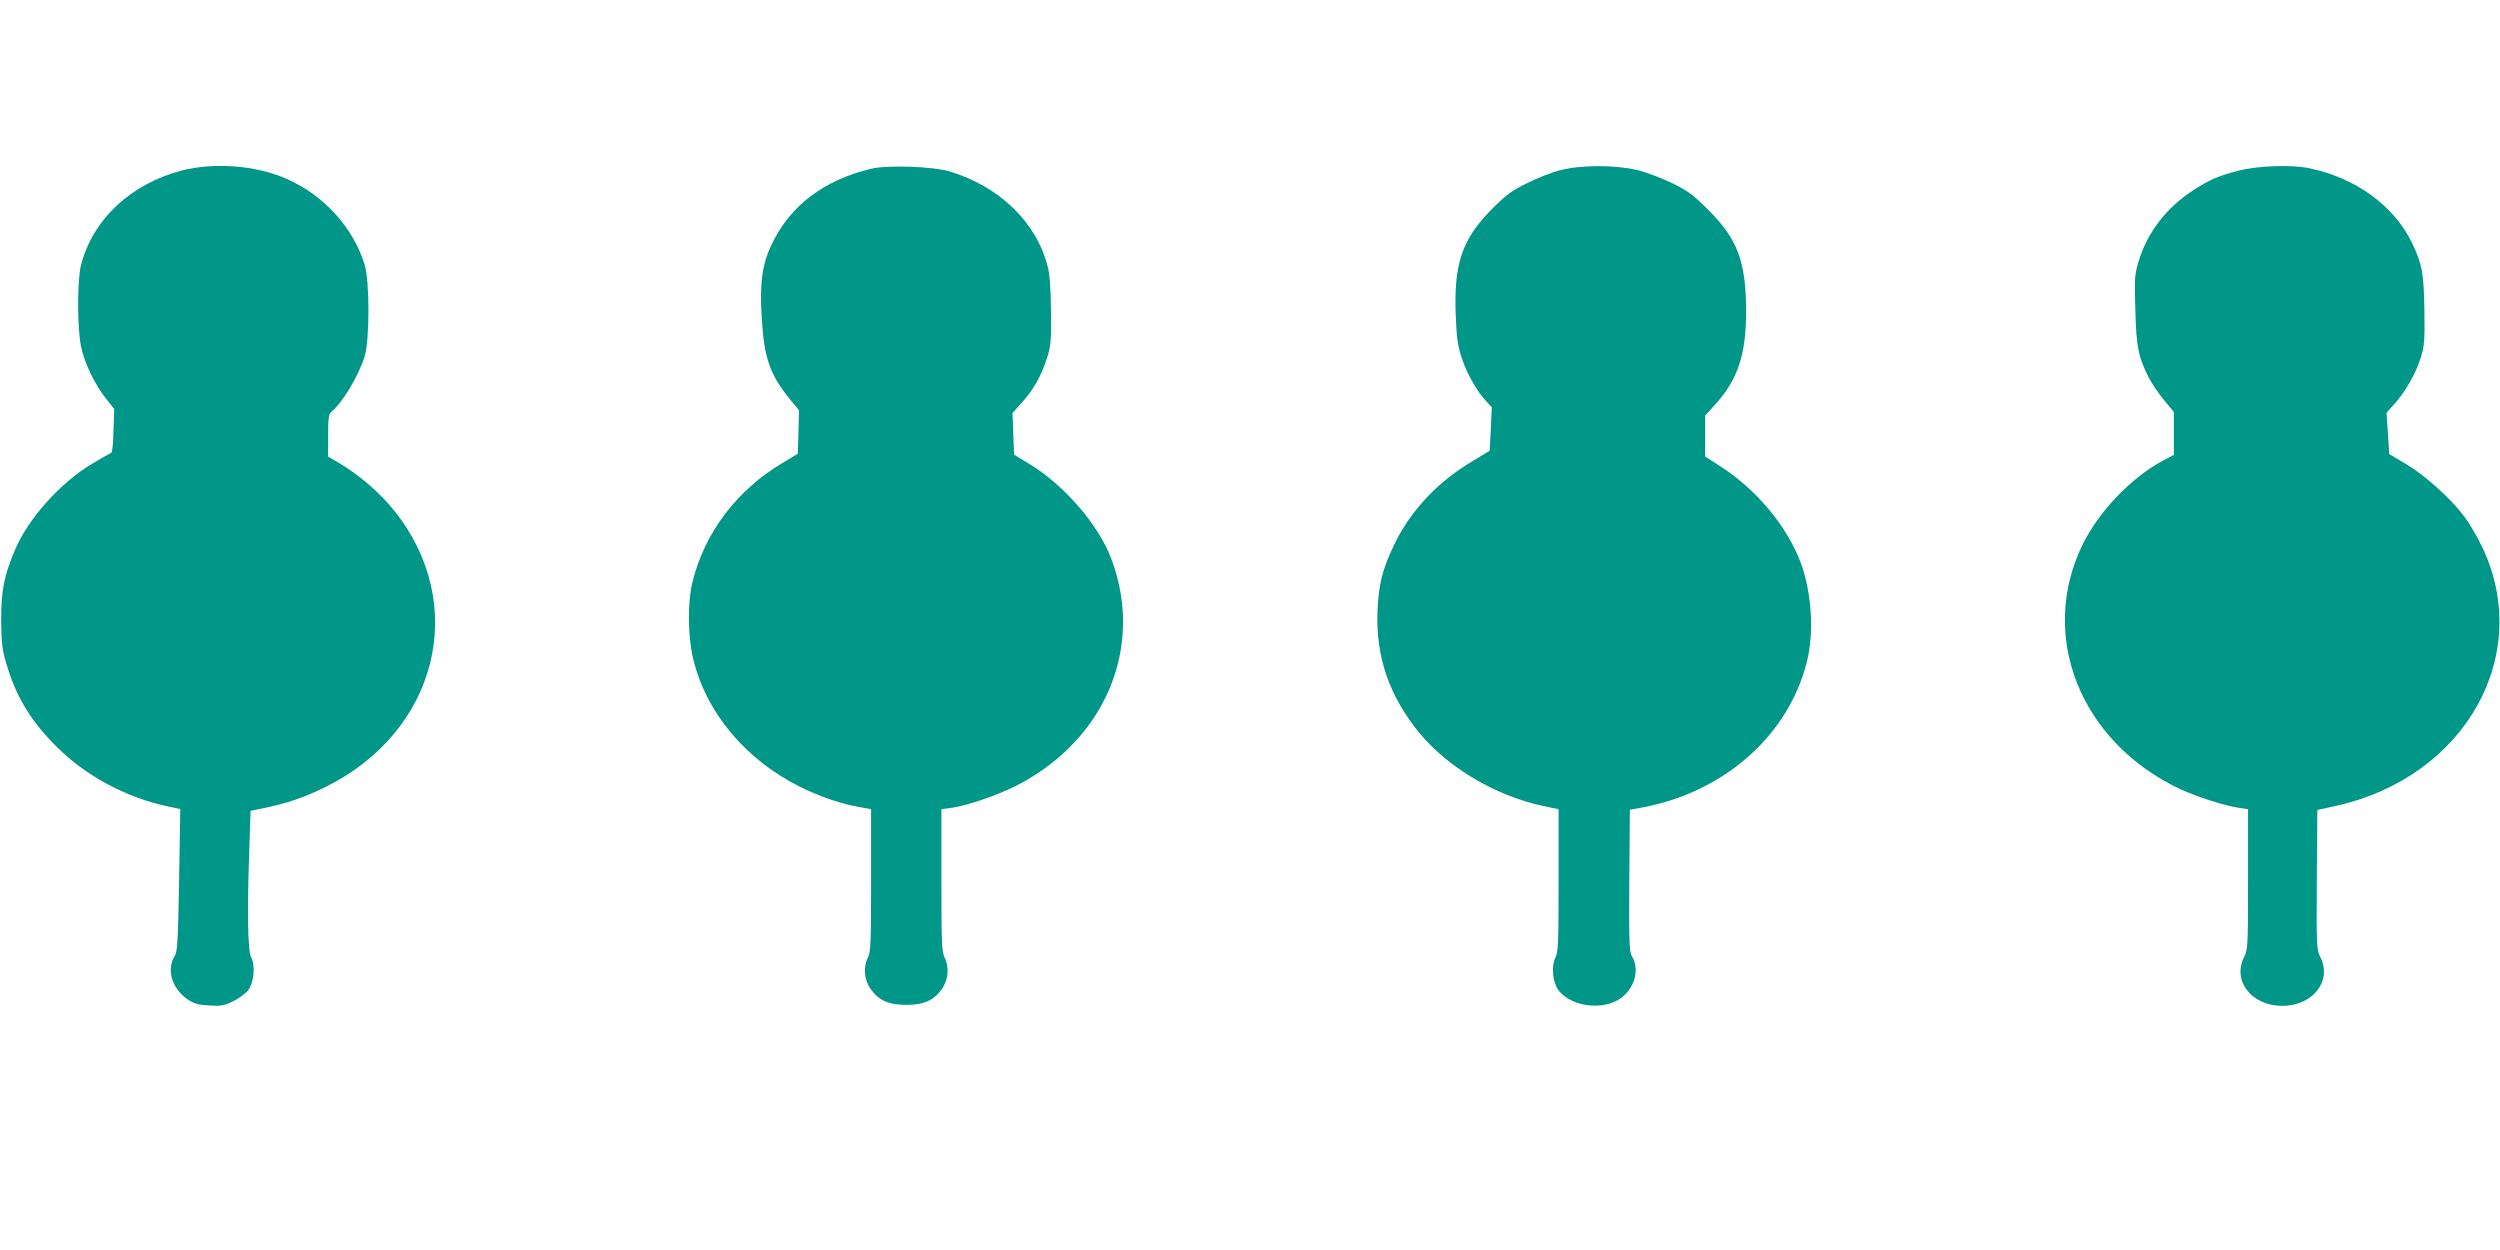
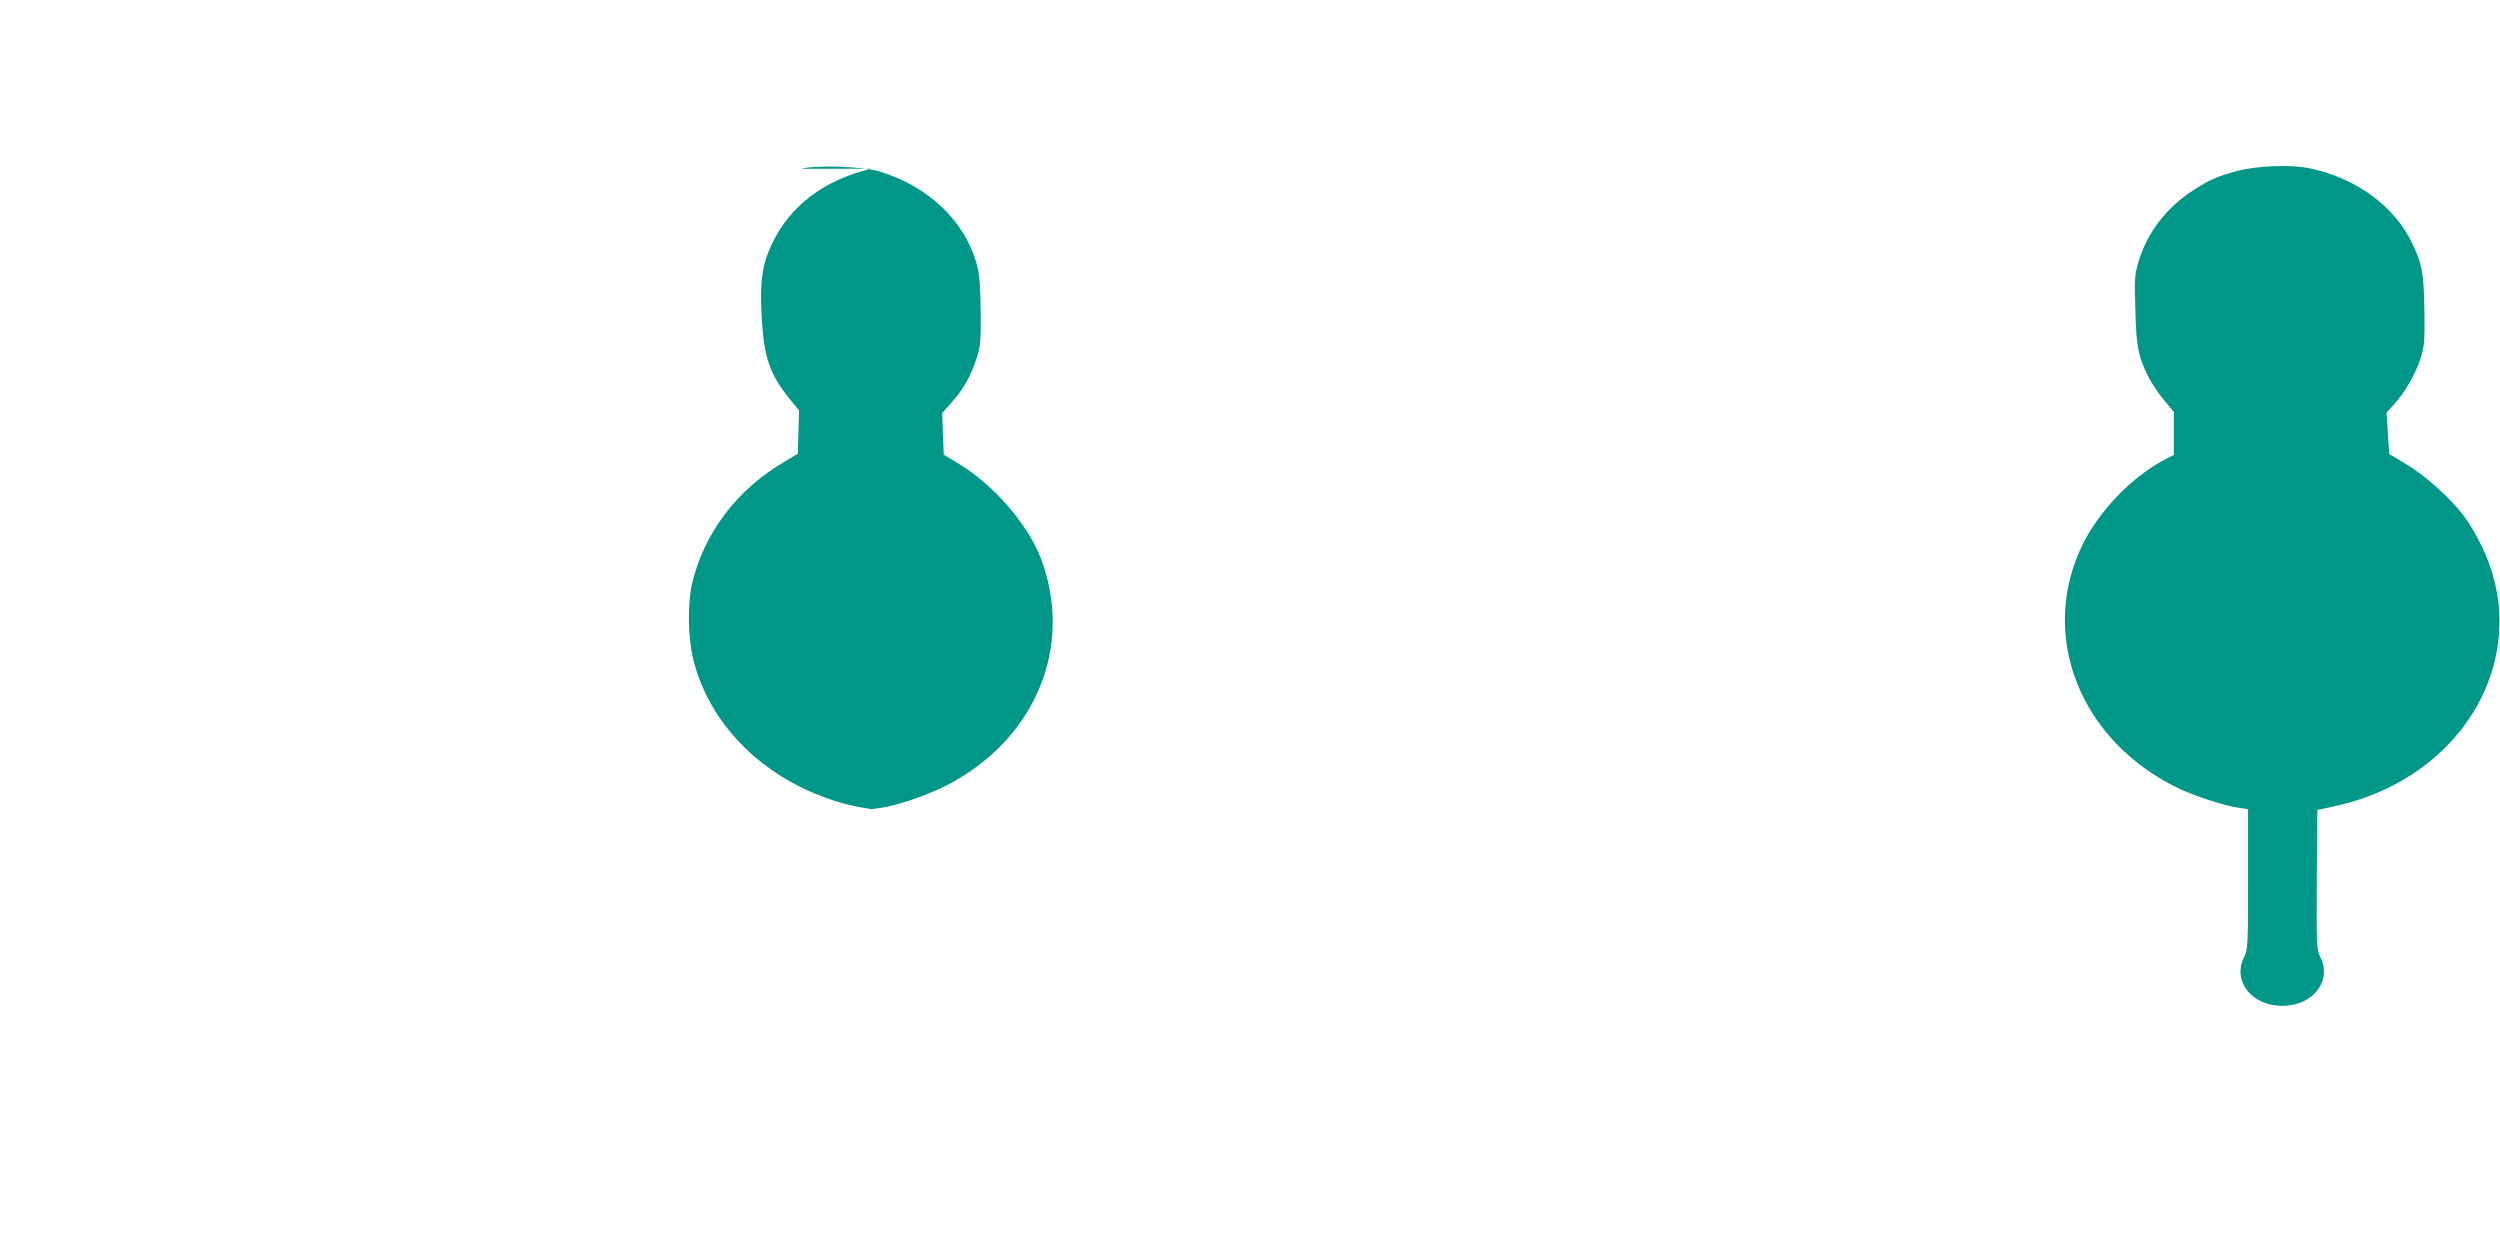
<svg xmlns="http://www.w3.org/2000/svg" version="1.0" width="1280pt" height="640pt" viewBox="0 0 1280 640" preserveAspectRatio="xMidYMid meet">
  <g transform="translate(0,640) scale(0.1,-0.1)" fill="#009688" stroke="none">
-     <path d="M927 5526 c-259 -69 -451 -249 -512 -482 -20 -77 -20 -324 0 -419 18 -85 70 -193 127 -265 l43 -54 -4 -110 c-1 -61 -6 -112 -11 -114 -4 -2 -48 -26 -96 -55 -165 -98 -330 -282 -398 -444 -56 -134 -70 -207 -70 -358 1 -122 5 -152 28 -228 48 -160 117 -277 237 -401 154 -162 369 -279 593 -326 l59 -12 -6 -364 c-5 -299 -9 -367 -21 -386 -45 -69 -18 -167 62 -223 35 -24 55 -30 113 -33 60 -4 77 -1 124 22 30 15 64 41 77 58 29 41 36 124 14 166 -18 35 -21 239 -9 570 l6 181 56 11 c127 26 212 54 326 110 574 282 738 932 356 1412 -75 95 -184 189 -293 252 l-48 28 0 108 c0 86 3 110 16 121 59 49 139 183 171 284 26 87 26 383 0 470 -59 190 -208 355 -399 439 -158 70 -373 86 -541 42z" />
-     <path d="M4460 5536 c-241 -58 -412 -187 -507 -383 -51 -106 -64 -199 -53 -380 12 -206 41 -290 146 -419 l45 -55 -3 -111 -3 -111 -73 -44 c-240 -141 -407 -363 -468 -619 -24 -101 -22 -277 5 -387 66 -275 267 -516 548 -656 94 -47 207 -86 297 -102 l66 -12 0 -364 c0 -313 -2 -368 -16 -395 -25 -49 -20 -114 13 -161 42 -59 92 -82 183 -82 91 0 141 23 183 82 33 47 38 112 13 161 -14 27 -16 83 -16 395 l0 364 52 7 c80 11 234 64 333 114 458 235 656 715 483 1166 -66 171 -238 370 -412 477 l-84 51 -4 106 -4 107 47 53 c60 66 101 138 129 227 20 62 23 89 21 241 -1 117 -6 189 -17 230 -58 227 -247 409 -501 486 -87 26 -319 34 -403 14z" />
-     <path d="M7990 5529 c-41 -10 -118 -40 -170 -66 -79 -38 -109 -61 -180 -132 -153 -154 -196 -278 -187 -538 5 -126 10 -164 32 -228 26 -80 77 -169 125 -220 l28 -30 -5 -112 -6 -111 -86 -52 c-179 -106 -317 -252 -401 -425 -61 -127 -81 -202 -87 -341 -11 -234 61 -442 217 -630 147 -176 390 -319 628 -370 l82 -17 0 -364 c0 -315 -2 -368 -16 -395 -22 -42 -15 -125 14 -166 49 -68 167 -99 265 -70 109 33 165 158 111 245 -12 19 -14 89 -12 385 l3 362 65 12 c419 79 747 369 841 745 38 151 25 354 -31 507 -70 186 -223 372 -408 492 l-82 53 0 105 0 104 50 55 c117 128 160 256 160 477 0 256 -43 371 -194 522 -76 76 -106 98 -186 137 -52 25 -133 56 -180 67 -112 26 -284 26 -390 -1z" />
+     <path d="M4460 5536 c-241 -58 -412 -187 -507 -383 -51 -106 -64 -199 -53 -380 12 -206 41 -290 146 -419 l45 -55 -3 -111 -3 -111 -73 -44 c-240 -141 -407 -363 -468 -619 -24 -101 -22 -277 5 -387 66 -275 267 -516 548 -656 94 -47 207 -86 297 -102 l66 -12 0 -364 l0 364 52 7 c80 11 234 64 333 114 458 235 656 715 483 1166 -66 171 -238 370 -412 477 l-84 51 -4 106 -4 107 47 53 c60 66 101 138 129 227 20 62 23 89 21 241 -1 117 -6 189 -17 230 -58 227 -247 409 -501 486 -87 26 -319 34 -403 14z" />
    <path d="M11460 5526 c-108 -29 -143 -44 -232 -101 -136 -88 -235 -217 -278 -363 -21 -67 -22 -89 -17 -250 5 -190 15 -238 68 -344 16 -31 51 -83 79 -117 l50 -60 0 -110 0 -110 -60 -32 c-157 -84 -322 -256 -405 -423 -232 -469 -15 -1016 499 -1257 85 -39 231 -86 304 -96 l42 -6 0 -359 c0 -339 -1 -361 -20 -398 -62 -122 38 -250 195 -250 157 0 257 128 195 250 -19 38 -20 56 -18 396 l3 357 100 22 c660 149 1010 776 741 1330 -24 50 -64 118 -90 152 -70 93 -203 212 -299 268 l-84 50 -7 106 -7 106 38 42 c57 62 111 157 136 236 20 62 22 88 20 240 -3 197 -11 241 -63 350 -91 191 -289 335 -528 384 -91 19 -266 12 -362 -13z" />
  </g>
</svg>